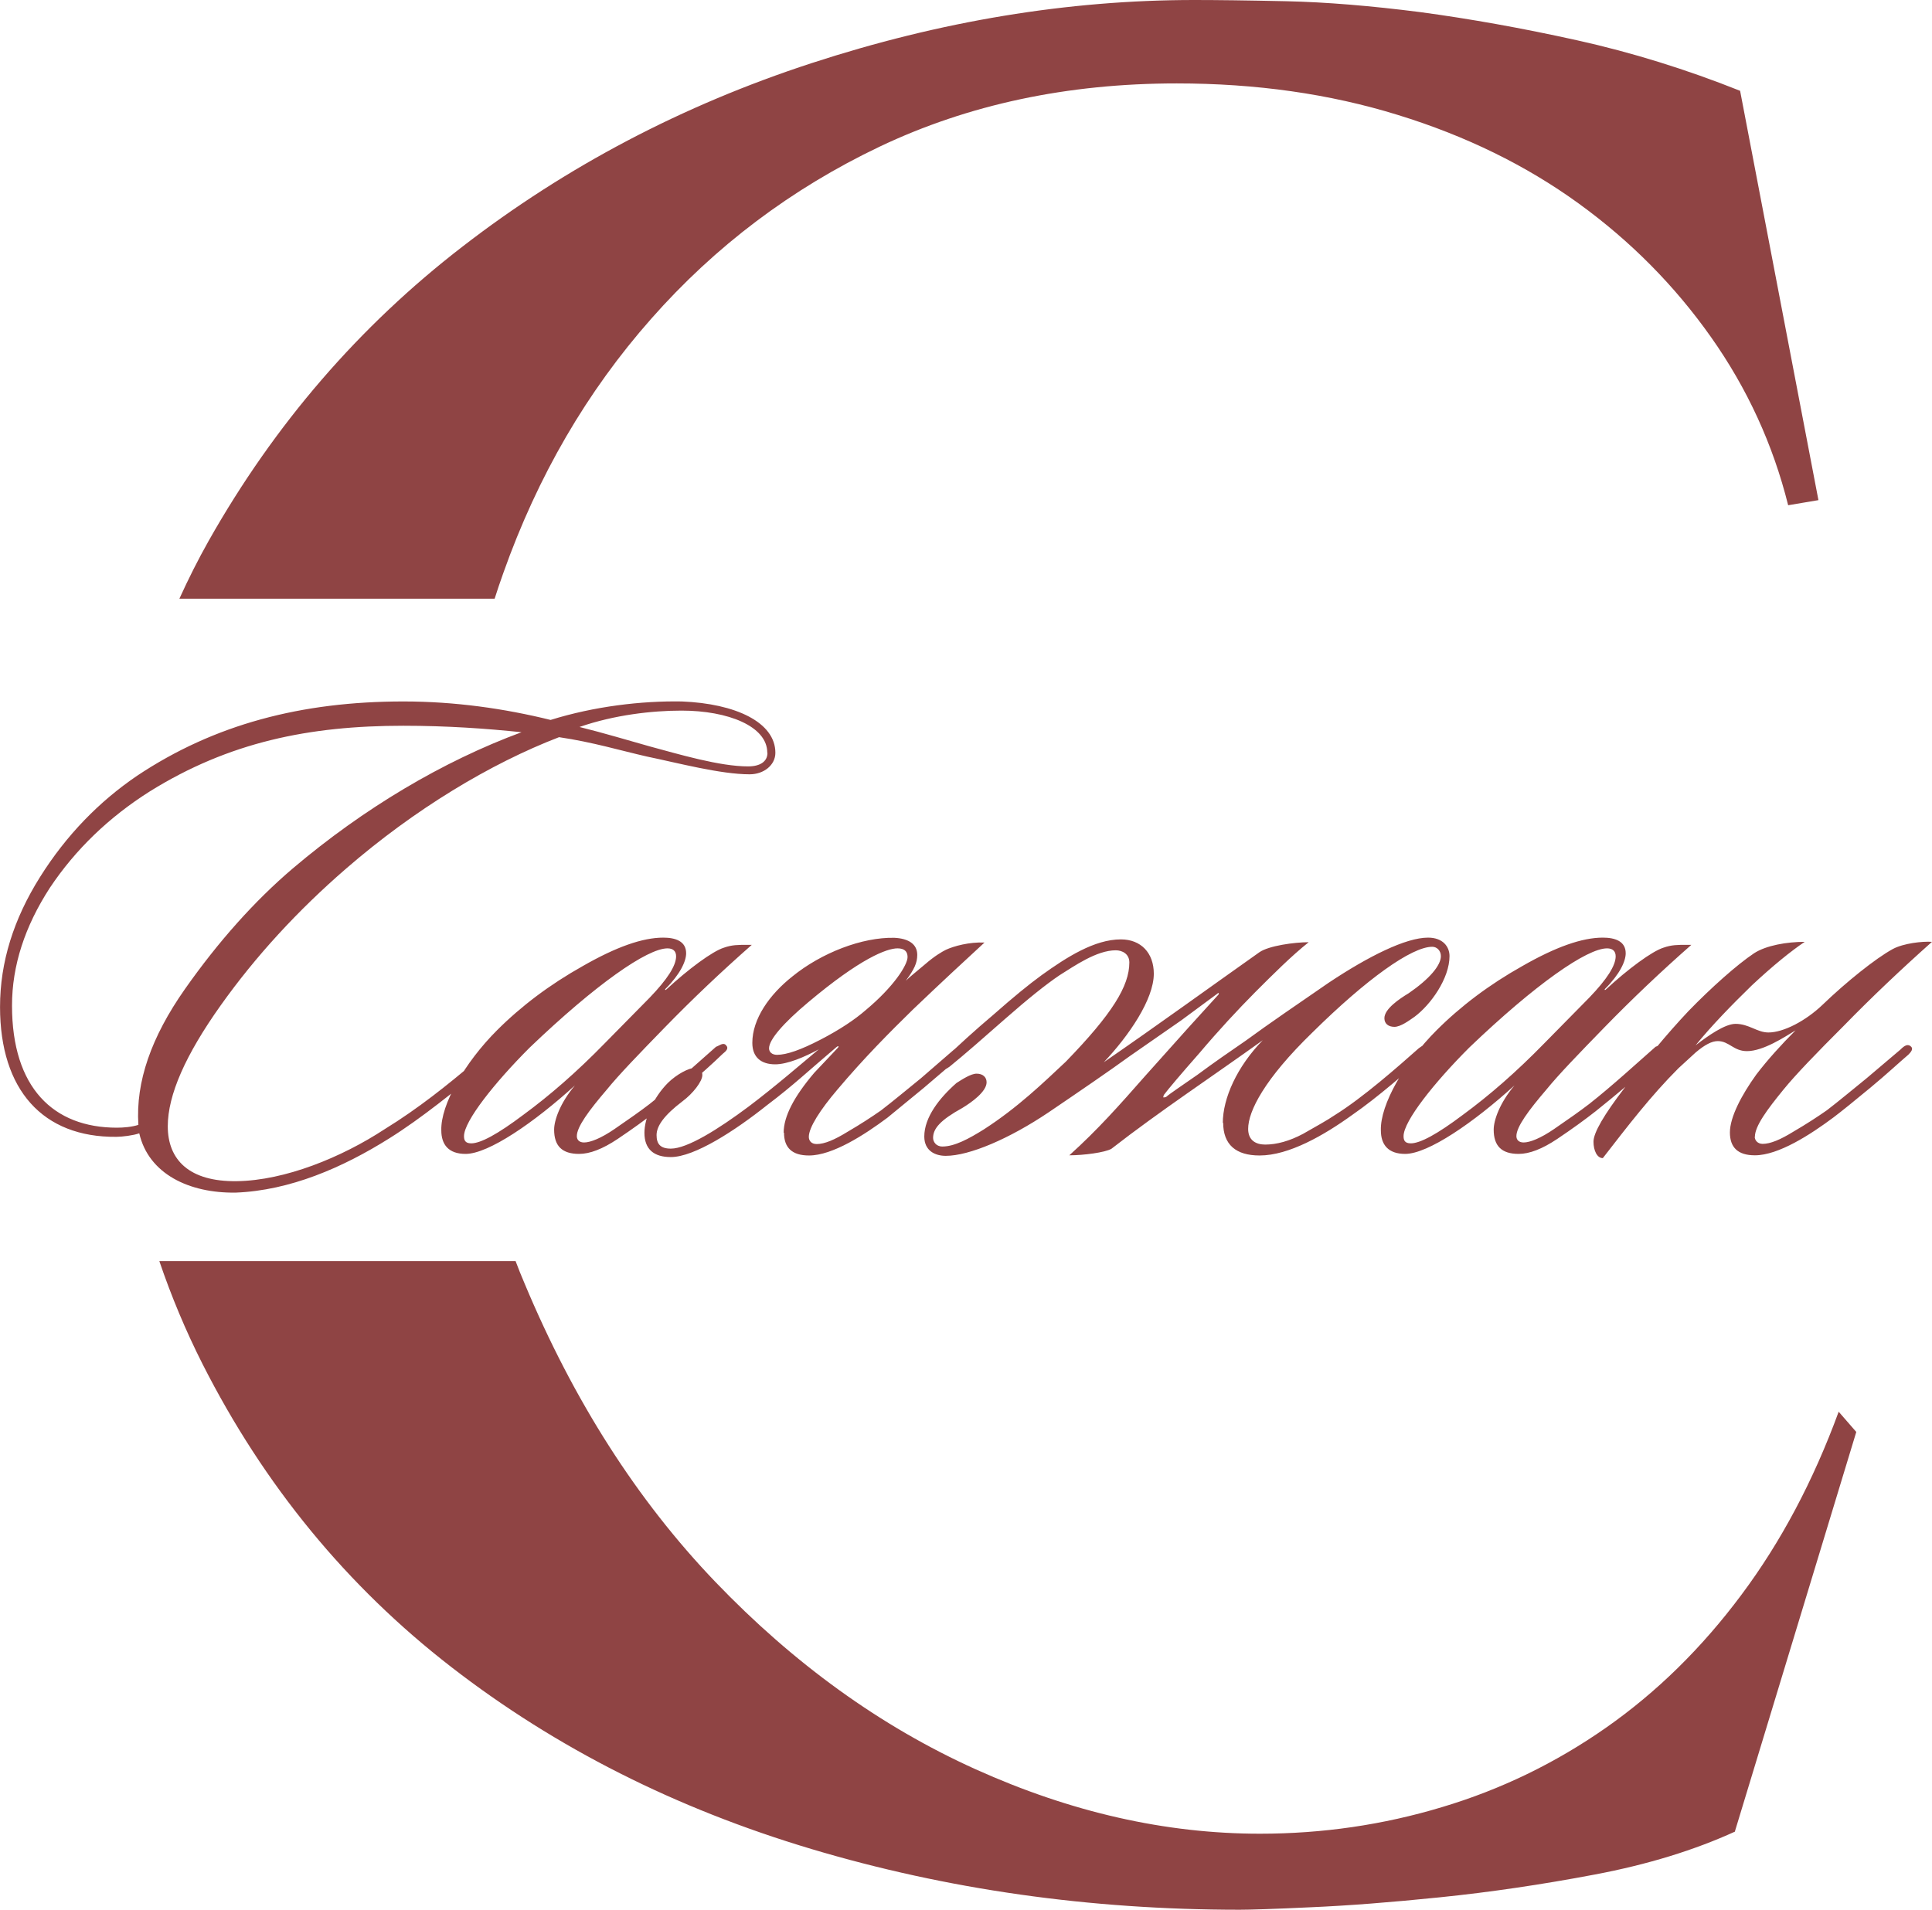
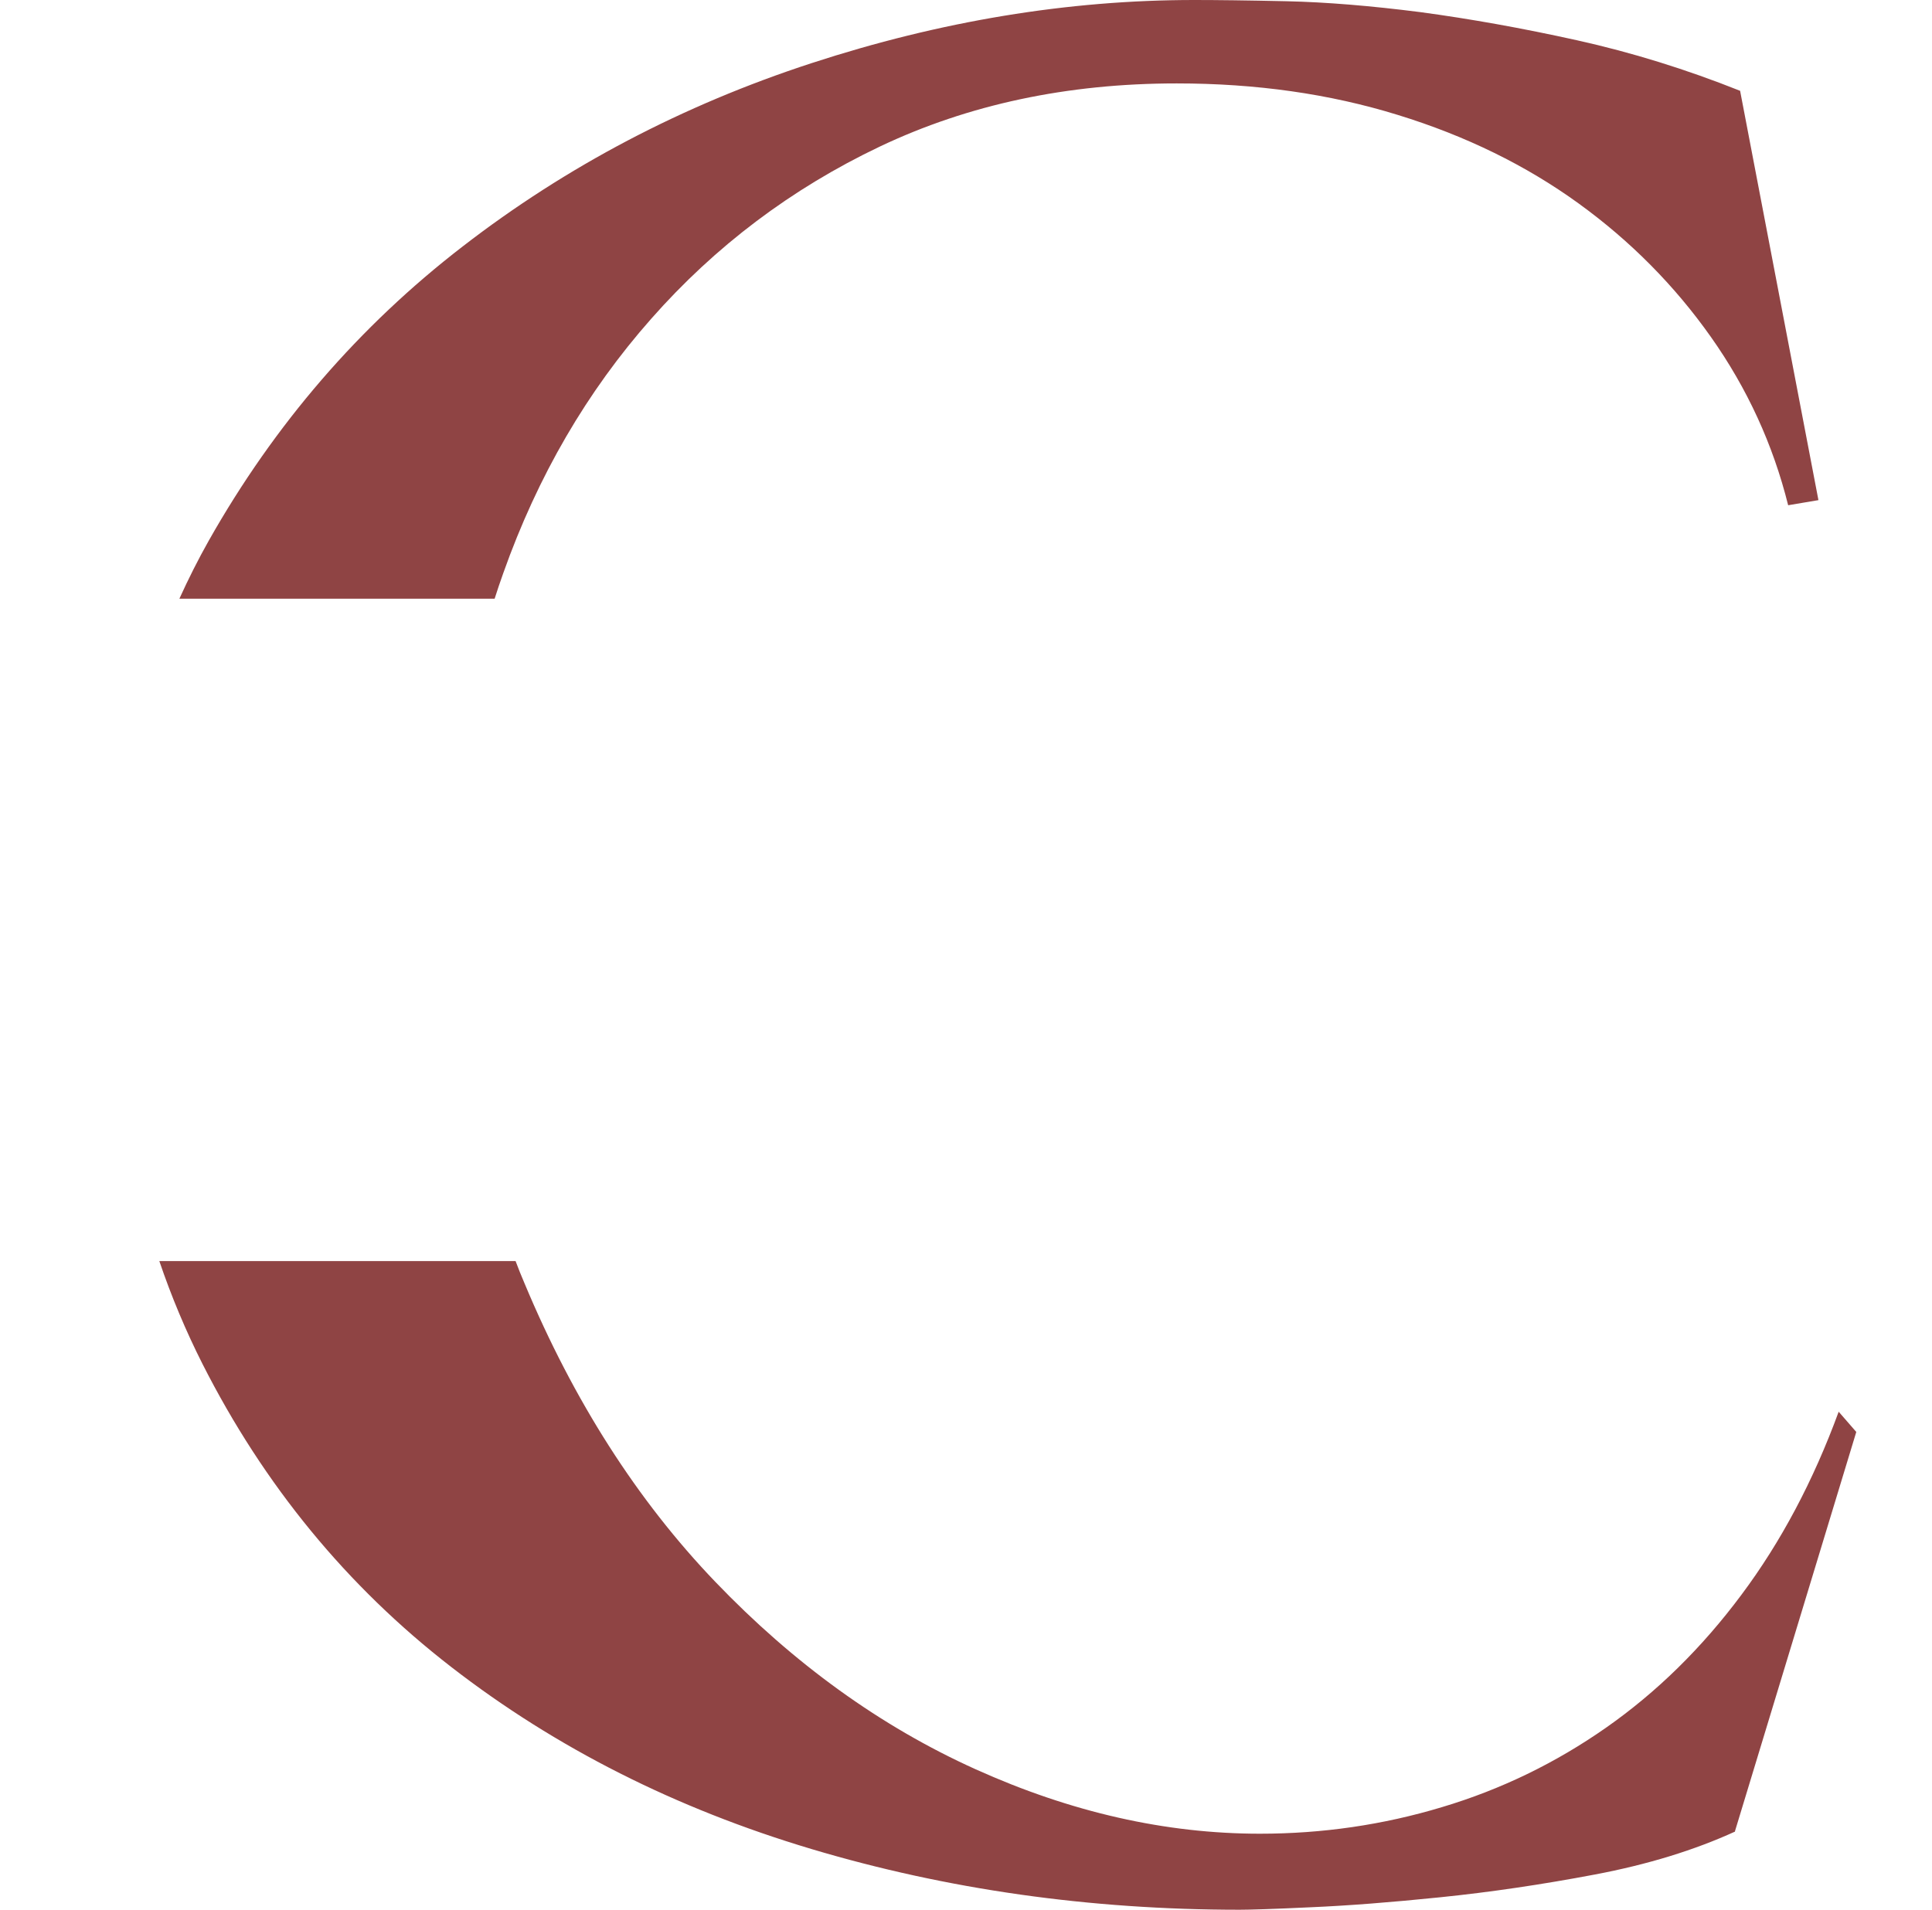
<svg xmlns="http://www.w3.org/2000/svg" xml:space="preserve" width="55.764mm" height="55.137mm" version="1.1" style="shape-rendering:geometricPrecision; text-rendering:geometricPrecision; image-rendering:optimizeQuality; fill-rule:evenodd; clip-rule:evenodd" viewBox="0 0 109.76 108.53">
  <defs>
    <style type="text/css"> .fil0 {fill:#8F4444} .fil1 {fill:#8F4444;fill-rule:nonzero} </style>
  </defs>
  <g id="TEXT">
    <path class="fil0" d="M98.57 104.08c-2.3,1.05 -4.95,1.87 -7.97,2.44 -3.01,0.57 -5.93,1 -8.76,1.29 -2.82,0.29 -5.29,0.48 -7.39,0.57 -2.11,0.1 -3.45,0.14 -4.02,0.14 -8.52,0 -16.63,-1.15 -24.33,-3.45 -7.7,-2.3 -14.52,-5.74 -20.46,-10.34 -5.93,-4.59 -10.65,-10.34 -14.14,-17.23 -0.94,-1.86 -1.76,-3.81 -2.45,-5.84l20.24 0c0.16,0.43 0.33,0.85 0.51,1.27 2.78,6.65 6.39,12.32 10.84,16.96 4.45,4.64 9.38,8.21 14.79,10.65 5.41,2.44 10.79,3.66 16.15,3.66 3.54,0 6.99,-0.5 10.34,-1.51 3.35,-1 6.46,-2.51 9.33,-4.52 2.87,-2.01 5.43,-4.52 7.68,-7.54 2.25,-3.01 4.09,-6.48 5.53,-10.41l1 1.15 -6.89 22.68zm-88.38 -70.06c0.51,-1.12 1.06,-2.22 1.67,-3.3 3.73,-6.6 8.54,-12.18 14.43,-16.72 5.89,-4.55 12.49,-8.02 19.81,-10.41 7.32,-2.39 14.57,-3.59 21.75,-3.59 1.24,0 2.99,0.02 5.24,0.07 2.25,0.05 4.79,0.26 7.61,0.62 2.82,0.38 5.79,0.91 8.9,1.6 3.11,0.69 6.2,1.65 9.26,2.87l4.45 23.26 -1.72 0.29c-0.86,-3.45 -2.32,-6.63 -4.38,-9.55 -2.06,-2.92 -4.57,-5.46 -7.54,-7.61 -2.97,-2.15 -6.39,-3.83 -10.26,-5.02 -3.88,-1.2 -8.06,-1.79 -12.56,-1.79 -6.22,0 -11.84,1.2 -16.87,3.59 -5.02,2.39 -9.36,5.67 -12.99,9.79 -3.64,4.12 -6.44,8.92 -8.4,14.45 -0.17,0.48 -0.34,0.97 -0.49,1.45l-17.9 0z" />
-     <path class="fil1" d="M44.05 42.78c0,-1.74 -2.27,-2.8 -5.31,-2.92 -2.31,-0.04 -4.99,0.28 -7.46,1.05 -2.64,-0.65 -5.44,-1.05 -8.36,-1.05 -5.8,0 -10.75,1.3 -15.13,4.22 -2.15,1.46 -4.02,3.37 -5.52,5.76 -1.5,2.39 -2.27,4.83 -2.27,7.38 0,4.71 2.43,7.42 6.61,7.38 0.32,0 0.97,-0.08 1.3,-0.2 0.53,2.31 2.84,3.41 5.48,3.37 3.08,-0.12 6.08,-1.42 8.72,-3.08 1.83,-1.14 3.81,-2.76 5.39,-4.06 0.2,-0.2 0.49,-0.49 0.28,-0.69 -0.16,-0.16 -0.57,0.2 -0.77,0.37 -1.58,1.34 -3.25,2.68 -5.15,3.85 -2.47,1.62 -5.68,2.92 -8.4,2.96 -2.72,0.04 -3.93,-1.22 -3.93,-3.12 0,-1.78 1.01,-4.06 3,-6.86 1.99,-2.8 4.38,-5.4 7.14,-7.79 3.89,-3.37 8.19,-5.96 12.09,-7.46 1.91,0.28 3.53,0.77 4.99,1.1 1.74,0.36 4.18,1.01 5.84,1.01 0.81,0 1.46,-0.53 1.46,-1.22zm-0.45 0c0,0.49 -0.41,0.77 -1.1,0.77 -1.62,0 -3.93,-0.69 -5.6,-1.14 -1.14,-0.32 -2.64,-0.77 -3.98,-1.1 1.99,-0.69 4.14,-0.93 5.8,-0.93 2.64,0 4.87,0.89 4.87,2.39zm-13.95 -1.18c-4.5,1.66 -9,4.34 -13.02,7.75 -2.15,1.83 -4.22,4.14 -6.13,6.86 -1.91,2.72 -2.8,5.27 -2.64,7.71 -0.37,0.12 -0.85,0.16 -1.22,0.16 -3.61,0 -5.96,-2.27 -5.96,-6.94 0,-2.27 0.73,-4.5 2.15,-6.69 1.46,-2.19 3.37,-4.02 5.68,-5.48 4.5,-2.8 9.05,-3.73 14.4,-3.73 2.47,0 4.75,0.16 6.73,0.37zm12.74 12.09c-0.45,0 -0.81,0 -1.26,0.16 -0.65,0.2 -2.03,1.22 -3.29,2.39 -0.04,0.04 -0.08,0 -0.04,-0.04 0.85,-0.85 1.18,-1.58 1.18,-2.03 0,-0.69 -0.61,-0.89 -1.3,-0.89 -1.18,0 -2.68,0.53 -4.58,1.62 -1.87,1.05 -3.49,2.27 -4.87,3.65 -1.83,1.83 -3.2,4.22 -3.16,5.68 0,0.81 0.41,1.34 1.38,1.34 1.3,0 3.89,-1.78 6.21,-3.89 -0.85,1.01 -1.18,1.99 -1.18,2.51 0,0.93 0.45,1.38 1.42,1.38 0.61,0 1.34,-0.28 2.19,-0.85 0.85,-0.57 1.58,-1.1 2.19,-1.58 1.01,-0.81 2.6,-2.11 3.77,-3.25 0.2,-0.16 0.37,-0.32 0.2,-0.49 -0.16,-0.2 -0.41,0.04 -0.57,0.08 -0.97,0.85 -2.47,2.23 -3.77,3.25 -0.53,0.41 -1.22,0.89 -1.99,1.42 -0.77,0.53 -1.38,0.77 -1.74,0.77 -0.28,0 -0.41,-0.16 -0.41,-0.36 0,-0.53 0.69,-1.46 1.7,-2.64 0.69,-0.85 1.83,-2.03 3.33,-3.57 1.54,-1.58 3.16,-3.12 4.91,-4.66l-0.32 0zm-3.98 0.65c0,0.53 -0.49,1.3 -1.5,2.35l-2.56 2.6c-1.58,1.62 -3.12,2.96 -4.62,4.06 -1.46,1.1 -2.43,1.62 -2.96,1.62 -0.36,0 -0.41,-0.2 -0.41,-0.41 0,-0.85 1.74,-3.04 3.73,-5.03 3.77,-3.61 6.69,-5.64 7.83,-5.64 0.32,0 0.49,0.16 0.49,0.45zm6.13 10.02c0,0.85 0.45,1.3 1.42,1.3 1.34,0 3.16,-1.18 4.46,-2.15l2.07 -1.7 2.19 -1.87c0.16,-0.16 0.28,-0.32 0.12,-0.45 -0.16,-0.2 -0.32,-0.04 -0.61,0.16l-1.87 1.62c-0.85,0.69 -1.58,1.3 -2.27,1.83 -0.53,0.37 -1.14,0.77 -1.91,1.22 -0.73,0.45 -1.3,0.69 -1.74,0.69 -0.32,0 -0.45,-0.2 -0.45,-0.41 0,-0.53 0.65,-1.54 1.62,-2.68 1.5,-1.78 2.96,-3.25 4.3,-4.56 1.58,-1.51 2.96,-2.79 4.06,-3.8 -0.85,-0.04 -1.74,0.2 -2.19,0.41 -0.24,0.12 -0.65,0.36 -1.18,0.82 -0.53,0.45 -0.89,0.73 -1.1,0.94 0.49,-0.66 0.65,-1.02 0.65,-1.47 0,-0.61 -0.49,-0.93 -1.3,-0.97 -1.83,-0.04 -4.14,0.85 -5.8,2.2 -1.3,1.03 -2.27,2.41 -2.27,3.77 0,0.81 0.49,1.22 1.3,1.22 0.69,0 1.66,-0.41 2.47,-0.85 -0.97,0.81 -2.47,2.11 -3.98,3.25 -1.74,1.3 -3.49,2.39 -4.42,2.39 -0.61,0 -0.81,-0.28 -0.81,-0.77 0,-0.53 0.45,-1.14 1.46,-1.91 0.61,-0.45 1.14,-1.14 1.14,-1.5 0,-0.2 -0.08,-0.41 -0.41,-0.41 -0.36,0 -1.05,0.37 -1.54,0.85 -0.85,0.85 -1.34,2.03 -1.34,2.84 0,0.93 0.53,1.38 1.5,1.38 1.34,0 3.65,-1.5 5.48,-2.96 1.46,-1.1 2.35,-1.95 3.93,-3.29 0.16,-0.12 0.12,0 0.08,0.04l-1.34 1.42c-1.14,1.34 -1.74,2.47 -1.74,3.41zm-0.85 -4.79c0,-0.49 0.81,-1.43 2.23,-2.62 2.96,-2.49 4.46,-3.06 5.07,-3.06 0.37,0 0.57,0.16 0.57,0.49 0,0.45 -0.77,1.68 -2.39,3.03 -0.61,0.53 -1.46,1.1 -2.56,1.67 -1.1,0.57 -1.91,0.86 -2.47,0.86 -0.28,0 -0.45,-0.16 -0.45,-0.37zm25.8 4.22c0,1.26 0.73,1.87 2.07,1.87 1.66,0 3.65,-1.14 5.27,-2.31 1.46,-1.01 3.12,-2.47 4.26,-3.49 0.16,-0.16 0.2,-0.32 0.08,-0.45 -0.16,-0.12 -0.36,0 -0.57,0.16 -1.14,1.01 -3.16,2.8 -4.79,3.81 -0.41,0.28 -1.01,0.61 -1.78,1.05 -0.77,0.41 -1.5,0.61 -2.15,0.61 -0.53,0 -0.97,-0.24 -0.97,-0.89 0,-1.01 0.93,-2.84 3.65,-5.48 3.08,-3.04 5.64,-4.87 6.81,-4.87 0.28,0 0.49,0.24 0.49,0.53 0,0.53 -0.65,1.3 -1.83,2.11 -0.53,0.32 -1.38,0.89 -1.38,1.42 0,0.32 0.24,0.49 0.57,0.49 0.36,0 0.85,-0.37 1.14,-0.57 0.93,-0.69 1.99,-2.19 1.99,-3.45 0,-0.53 -0.37,-1.05 -1.22,-1.05 -1.26,0 -3.37,1.05 -5.64,2.56 -1.83,1.26 -3.37,2.31 -4.71,3.29 -0.89,0.61 -1.83,1.26 -2.76,1.95 -0.93,0.65 -1.54,1.05 -1.78,1.26 -0.2,0.04 -0.16,0.04 -0.12,-0.12 0.24,-0.32 0.93,-1.14 2.03,-2.39 1.1,-1.3 2.15,-2.43 3.16,-3.45 1.01,-1.01 2.07,-2.07 3.04,-2.84 -0.81,0 -2.27,0.2 -2.8,0.57 -2.76,1.95 -5.72,4.1 -8.84,6.25 1.42,-1.5 2.84,-3.57 2.84,-5.03 0,-1.18 -0.73,-1.95 -1.87,-1.95 -1.5,0 -3.08,1.01 -4.5,2.03 -0.73,0.53 -1.62,1.26 -2.72,2.23 -1.1,0.93 -2.03,1.78 -2.84,2.56 -0.2,0.2 -0.24,0.41 -0.2,0.53 0.12,0.16 0.36,0 0.53,-0.12 0.85,-0.69 1.91,-1.62 3.16,-2.72 1.3,-1.14 2.31,-1.95 3.08,-2.47 0.85,-0.53 2.11,-1.42 3.2,-1.42 0.36,0 0.77,0.2 0.77,0.69 0,1.34 -0.97,2.92 -3.61,5.64 -1.26,1.18 -2.72,2.6 -4.66,3.85 -0.85,0.53 -1.66,0.97 -2.35,0.97 -0.37,0 -0.53,-0.28 -0.53,-0.49 0,-0.53 0.41,-1.01 1.66,-1.7 0.53,-0.32 1.38,-0.93 1.38,-1.46 0,-0.28 -0.2,-0.49 -0.57,-0.49 -0.32,0 -0.81,0.32 -1.14,0.53 -0.97,0.85 -1.83,1.95 -1.83,3.04 0,0.81 0.61,1.1 1.22,1.1 1.34,0 3.61,-0.97 5.84,-2.47 1.74,-1.18 3.45,-2.35 4.62,-3.2l2.92 -2.03 2.03 -1.5c0.12,-0.12 0.12,0 0.08,0.04l-1.7 1.87 -2.47 2.76c-1.46,1.66 -2.68,3.04 -4.3,4.5 0.81,0 2.03,-0.16 2.39,-0.37 2.76,-2.15 5.84,-4.18 8.6,-6.17 -1.46,1.5 -2.27,3.29 -2.27,4.71zm26.28 -10.1c-0.45,0 -0.81,0 -1.26,0.16 -0.65,0.2 -2.03,1.22 -3.29,2.39 -0.04,0.04 -0.08,0 -0.04,-0.04 0.85,-0.85 1.18,-1.58 1.18,-2.03 0,-0.69 -0.61,-0.89 -1.3,-0.89 -1.18,0 -2.68,0.53 -4.58,1.62 -1.87,1.05 -3.49,2.27 -4.87,3.65 -1.83,1.83 -3.2,4.22 -3.16,5.68 0,0.81 0.41,1.34 1.38,1.34 1.3,0 3.89,-1.78 6.21,-3.89 -0.85,1.01 -1.18,1.99 -1.18,2.51 0,0.93 0.45,1.38 1.42,1.38 0.61,0 1.34,-0.28 2.19,-0.85 0.85,-0.57 1.58,-1.1 2.19,-1.58 1.01,-0.81 2.6,-2.11 3.77,-3.25 0.2,-0.16 0.37,-0.32 0.2,-0.49 -0.16,-0.2 -0.41,0.04 -0.57,0.08 -0.97,0.85 -2.47,2.23 -3.77,3.25 -0.53,0.41 -1.22,0.89 -1.99,1.42 -0.77,0.53 -1.38,0.77 -1.74,0.77 -0.28,0 -0.41,-0.16 -0.41,-0.36 0,-0.53 0.69,-1.46 1.7,-2.64 0.69,-0.85 1.83,-2.03 3.33,-3.57 1.54,-1.58 3.16,-3.12 4.91,-4.66l-0.32 0zm-3.98 0.65c0,0.53 -0.49,1.3 -1.5,2.35l-2.56 2.6c-1.58,1.62 -3.12,2.96 -4.62,4.06 -1.46,1.1 -2.43,1.62 -2.96,1.62 -0.36,0 -0.41,-0.2 -0.41,-0.41 0,-0.85 1.74,-3.04 3.73,-5.03 3.77,-3.61 6.69,-5.64 7.83,-5.64 0.32,0 0.49,0.16 0.49,0.45zm7.91 10.26c0,-0.61 0.69,-1.54 1.62,-2.68 0.69,-0.85 1.87,-2.07 3.45,-3.65 1.58,-1.62 3.25,-3.2 4.99,-4.75 -0.53,-0.04 -1.62,0.08 -2.23,0.41 -0.97,0.53 -2.64,1.87 -3.98,3.16 -0.97,0.93 -2.23,1.58 -3.08,1.58 -0.65,0 -1.1,-0.49 -1.87,-0.49 -0.61,0 -1.58,0.69 -2.27,1.22 0.93,-1.14 2.03,-2.27 3.2,-3.41 1.22,-1.14 2.23,-1.95 3,-2.47 -1.01,0 -2.19,0.2 -2.88,0.65 -0.97,0.65 -2.43,1.95 -3.73,3.29 -1.26,1.34 -2.43,2.76 -3.61,4.34 -1.18,1.54 -1.78,2.56 -1.78,3.08 0,0.49 0.2,0.93 0.53,0.93 1.42,-1.83 2.72,-3.53 4.3,-5.11l0.97 -0.89c0.53,-0.45 0.93,-0.65 1.26,-0.65 0.65,0 0.89,0.57 1.66,0.57 0.93,0 2.15,-0.81 2.76,-1.18 -0.81,0.81 -1.58,1.66 -2.23,2.51 -0.85,1.18 -1.5,2.43 -1.5,3.29 0,0.85 0.45,1.3 1.42,1.3 1.34,0 3.16,-1.18 4.46,-2.15 0.49,-0.37 1.18,-0.93 2.11,-1.7 0.93,-0.77 1.62,-1.42 2.15,-1.87 0.16,-0.16 0.28,-0.32 0.16,-0.45 -0.2,-0.2 -0.41,-0.04 -0.61,0.16l-1.91 1.62c-0.85,0.69 -1.58,1.3 -2.27,1.83 -0.53,0.37 -1.14,0.77 -1.91,1.22 -0.73,0.45 -1.3,0.69 -1.74,0.69 -0.28,0 -0.45,-0.2 -0.45,-0.41z" />
  </g>
</svg>